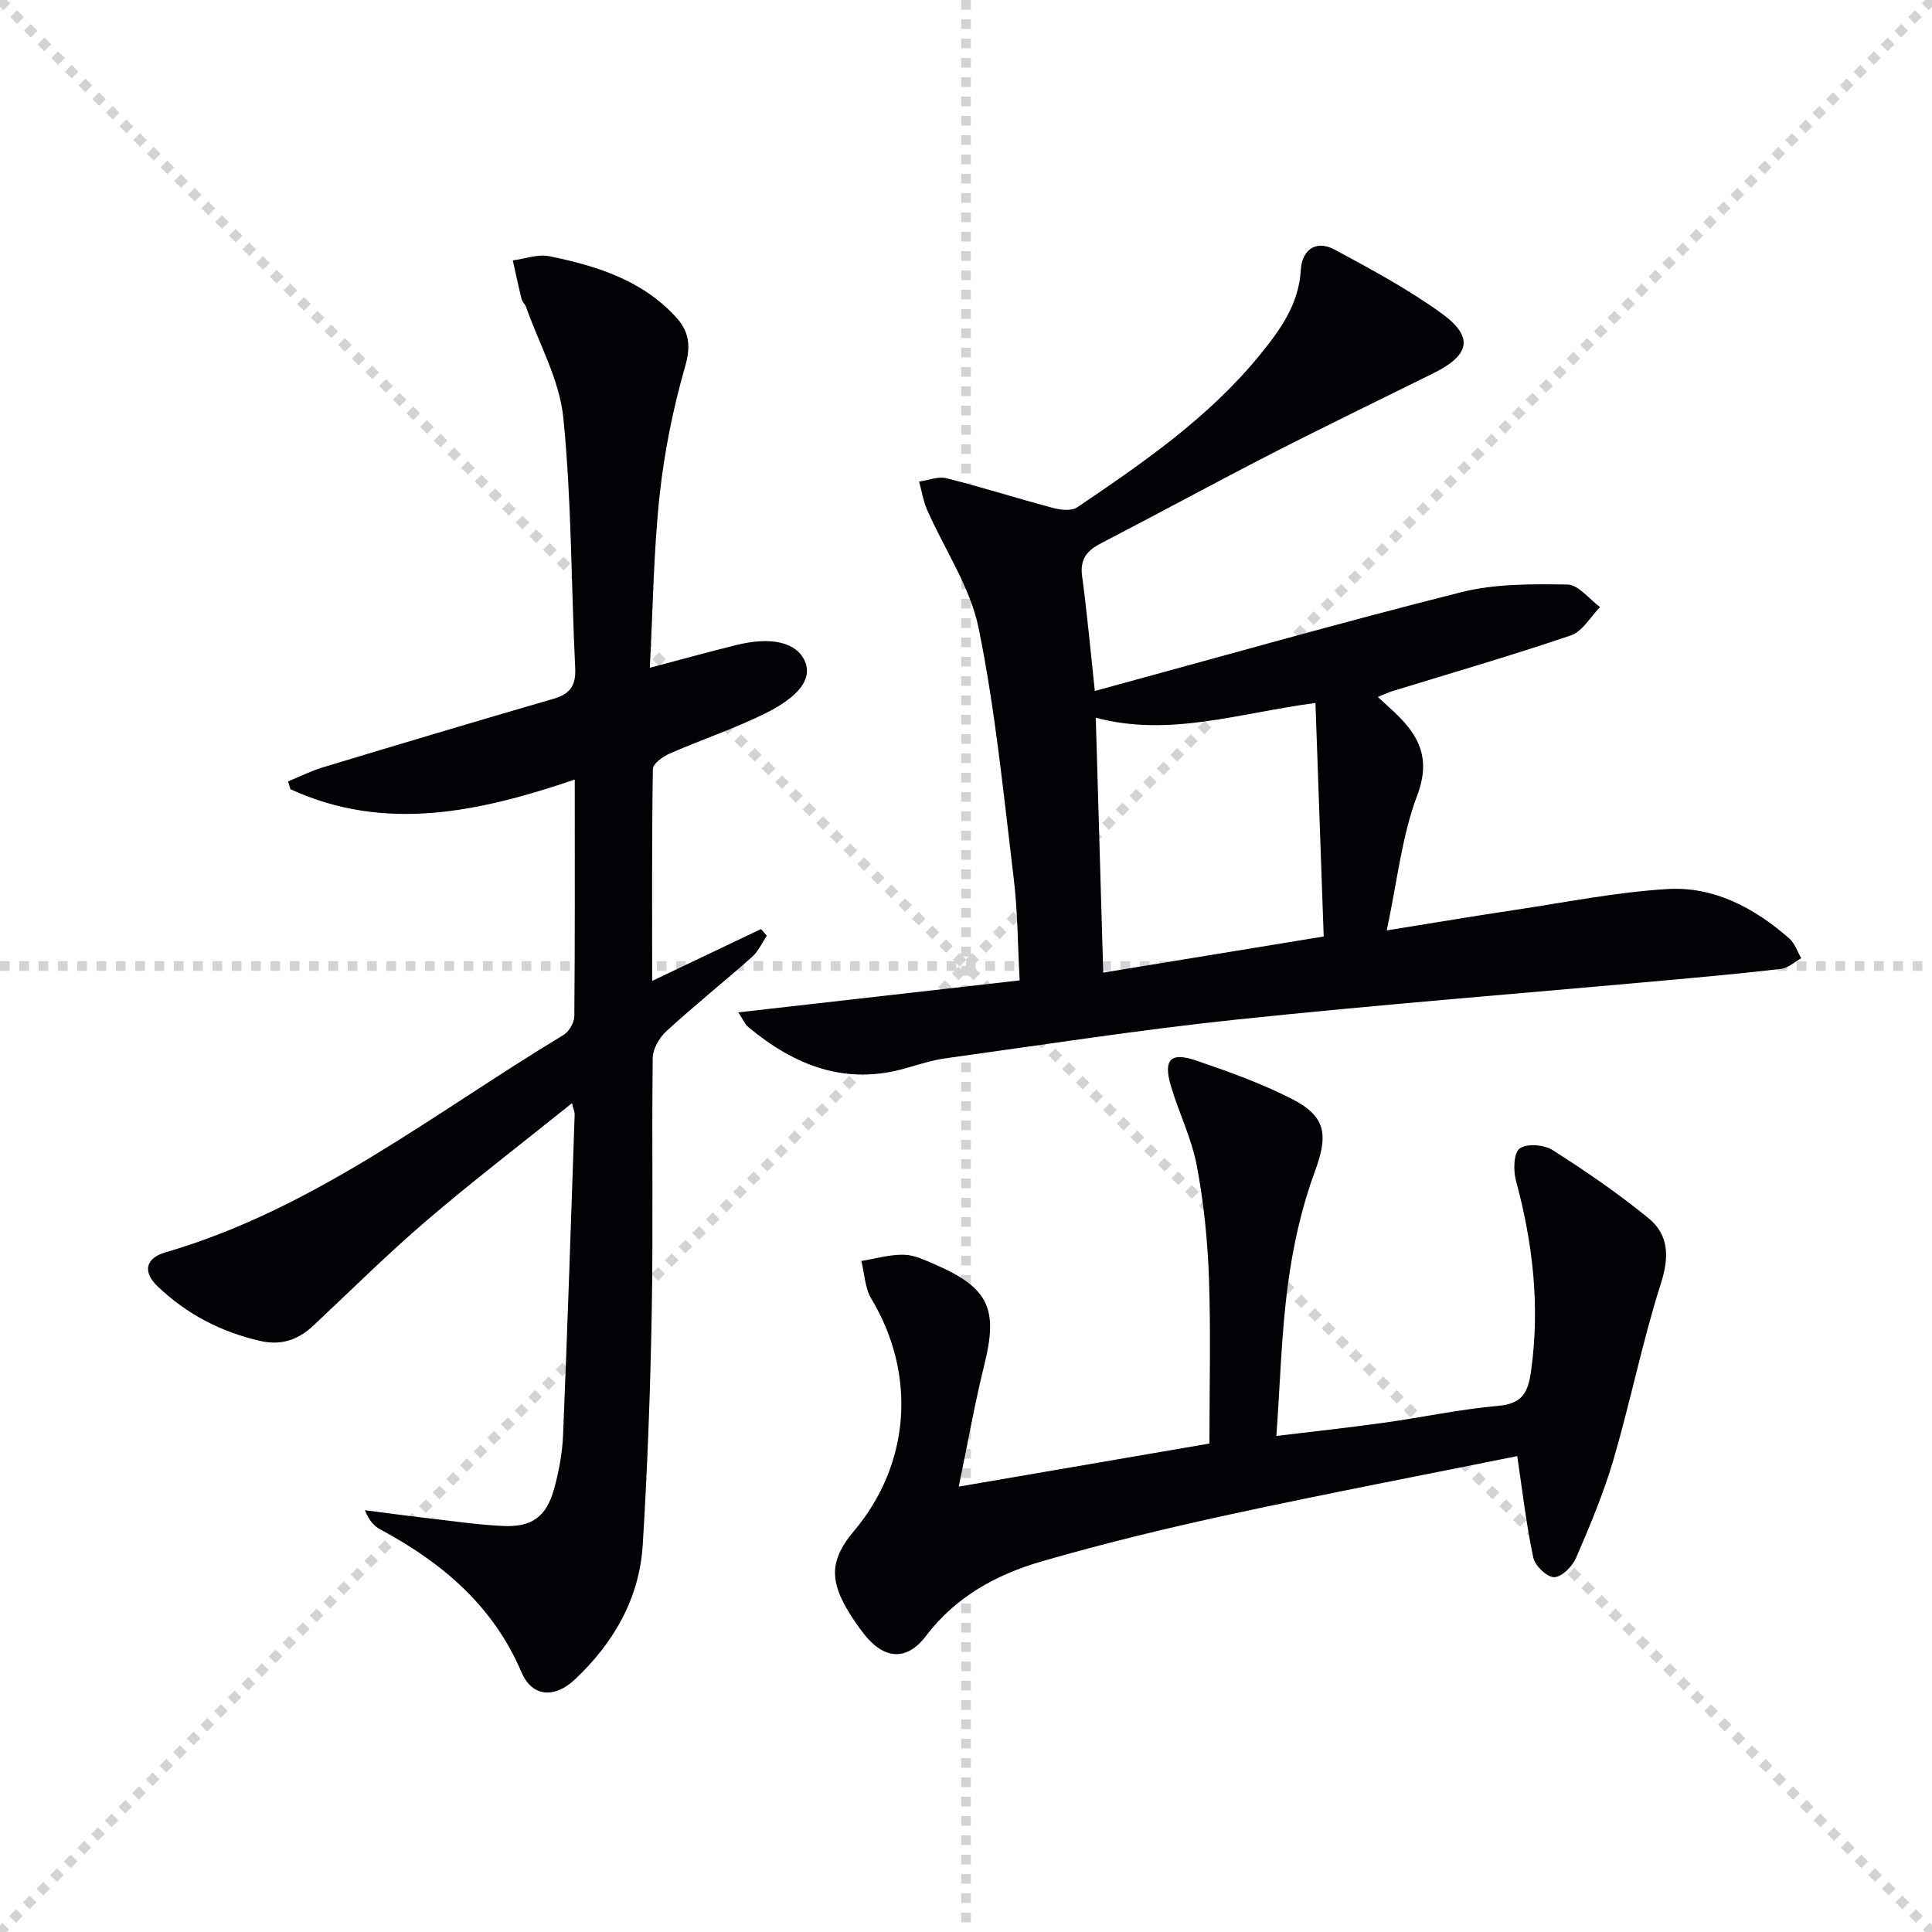
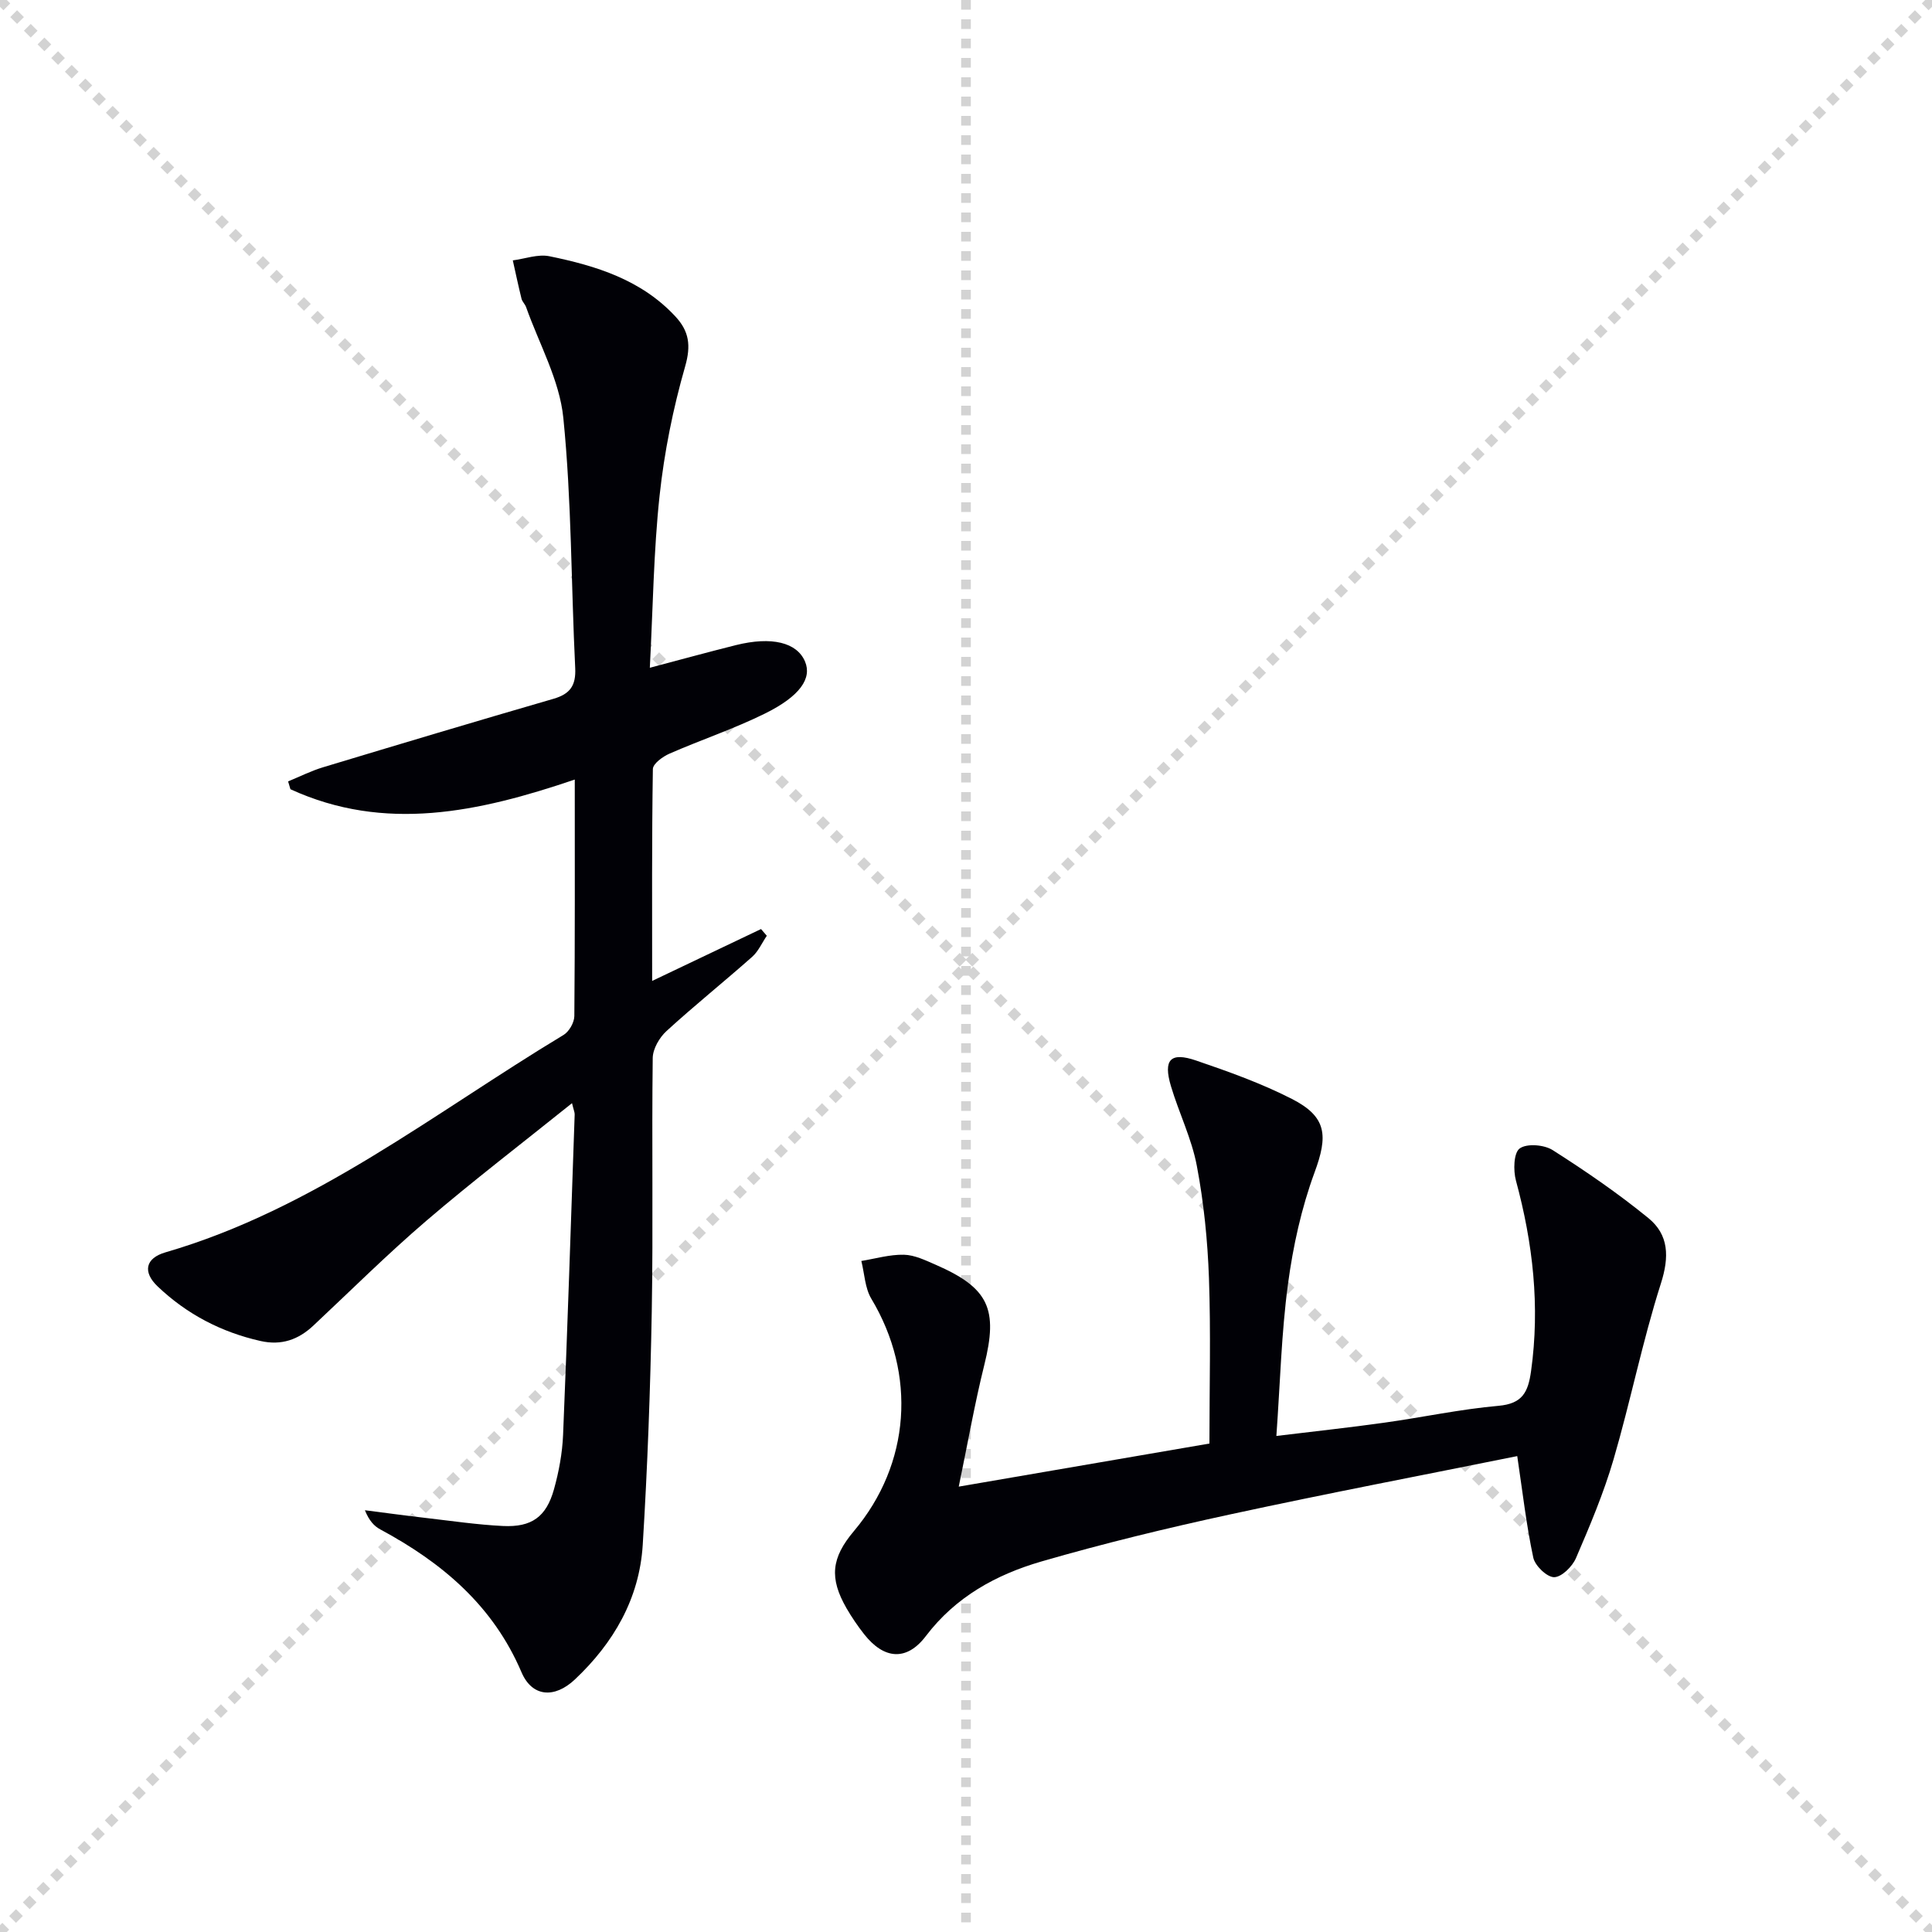
<svg xmlns="http://www.w3.org/2000/svg" enable-background="new 0 0 400 400" viewBox="0 0 400 400">
  <g stroke="lightgray" stroke-dasharray="1,1" stroke-width="1" transform="scale(2, 2)">
    <line x1="0" y1="0" x2="200" y2="200" />
    <line x1="200" y1="0" x2="0" y2="200" />
    <line x1="100" y1="0" x2="100" y2="200" />
-     <line x1="0" y1="100" x2="200" y2="100" />
  </g>
  <g fill="#010106">
-     <path d="m226.67 143.06c25.84-7.03 50.73-14.12 75.82-20.44 7.06-1.78 14.69-1.71 22.04-1.6 2.27.04 4.5 3.03 6.75 4.67-1.99 2.01-3.63 5.03-6.02 5.85-12.24 4.17-24.67 7.76-37.03 11.57-.89.28-1.75.69-2.97 1.19 1.39 1.27 2.49 2.25 3.56 3.27 5.04 4.78 7.47 9.53 4.58 17.17-3.18 8.4-4.1 17.65-6.29 27.89 9.72-1.56 18.13-2.98 26.56-4.24 10.49-1.57 20.95-3.68 31.51-4.32 9.66-.59 18.04 3.89 25.26 10.22 1.15 1 1.68 2.71 2.49 4.09-1.38.77-2.7 2.04-4.16 2.21-8.09.96-16.2 1.68-24.31 2.42-29.45 2.67-58.94 4.98-88.34 8.07-20.13 2.11-40.15 5.24-60.21 8.01-2.77.38-5.49 1.23-8.19 2.02-12.62 3.71-23.2-.48-32.78-8.46-.72-.6-1.1-1.59-2.08-3.05 19.51-2.22 38.49-4.38 58.25-6.62-.41-7.41-.4-14.36-1.24-21.21-2.1-17.28-3.78-34.68-7.25-51.7-1.74-8.53-7.07-16.31-10.66-24.48-.81-1.85-1.12-3.92-1.67-5.89 1.91-.26 3.97-1.12 5.7-.68 7.4 1.87 14.68 4.19 22.05 6.15 1.57.42 3.8.66 4.98-.13 13.65-9.24 27.26-18.59 37.81-31.55 4.22-5.18 8.09-10.47 8.49-17.64.23-4.07 3.1-6.27 7-4.17 7.56 4.07 15.19 8.18 22.13 13.19 6.72 4.86 5.93 8.62-1.58 12.35-11.17 5.55-22.4 10.96-33.5 16.65-11.84 6.07-23.51 12.45-35.32 18.56-2.94 1.52-4.51 3.26-4.01 6.87 1.04 7.67 1.73 15.4 2.63 23.76zm45.68 2.48c-15.81 2.08-30.22 7.12-45.48 3.06.52 17.78 1.02 34.96 1.54 52.77 15.42-2.53 30.36-4.98 45.65-7.48-.59-16.54-1.14-32.24-1.71-48.35z" />
    <path d="m119 161.4c-19.94 6.77-39.33 10.96-58.87 2-.16-.54-.32-1.08-.48-1.62 2.41-.99 4.76-2.18 7.25-2.93 15.87-4.79 31.76-9.55 47.69-14.17 3.44-1 4.68-2.73 4.5-6.38-.85-17.27-.73-34.62-2.46-51.79-.78-7.82-5.01-15.31-7.71-22.93-.22-.62-.8-1.12-.95-1.75-.65-2.63-1.21-5.28-1.8-7.92 2.53-.33 5.2-1.34 7.57-.86 9.68 1.98 19.04 4.87 26.09 12.47 2.84 3.05 3.27 6 2.02 10.35-2.5 8.71-4.32 17.74-5.29 26.75-1.24 11.55-1.37 23.21-2.02 35.63 6.51-1.72 12.16-3.27 17.84-4.69 7.41-1.84 12.62-.55 14.29 3.4 1.46 3.45-.97 7.16-8.33 10.79-6.38 3.15-13.19 5.42-19.72 8.28-1.4.61-3.43 2.08-3.45 3.19-.23 14.59-.15 29.19-.15 43.87 7.78-3.7 15.16-7.22 22.54-10.74.4.46.8.93 1.2 1.39-1 1.47-1.75 3.22-3.04 4.37-5.85 5.18-11.95 10.07-17.72 15.35-1.47 1.34-2.83 3.68-2.86 5.58-.22 17.49.11 34.99-.2 52.48-.29 16.12-.88 32.25-1.87 48.35-.69 11.1-6.03 20.29-14.05 27.85-4.22 3.97-8.85 3.64-11.05-1.5-5.9-13.83-16.46-22.7-29.23-29.57-1.27-.68-2.31-1.79-3.19-3.97 4.24.54 8.48 1.12 12.73 1.61 5.28.61 10.55 1.39 15.84 1.65 5.95.29 8.97-1.88 10.57-7.58 1.02-3.65 1.73-7.49 1.89-11.27.92-22.11 1.63-44.23 2.4-66.35.02-.43-.2-.88-.55-2.34-10.36 8.32-20.48 16.06-30.14 24.33-8.08 6.92-15.64 14.44-23.41 21.72-3.12 2.93-6.63 4.16-10.94 3.19-8.14-1.83-15.28-5.57-21.29-11.29-3.15-2.99-2.56-5.85 1.59-7.06 30.79-8.95 55.6-28.84 82.43-45.01 1.15-.69 2.22-2.56 2.24-3.9.14-15.98.09-31.97.09-48.98z" />
    <path d="m314.13 301.47c-19.22 3.88-39.4 7.73-59.48 12.08-13.12 2.84-26.19 6.01-39.08 9.75-9.32 2.71-17.71 7.3-23.88 15.43-3.99 5.26-8.69 4.83-12.8-.41-1.33-1.7-2.56-3.5-3.64-5.37-3.58-6.24-3.14-10.4 1.54-15.95 11.72-13.91 13-32.46 3.61-48.11-1.33-2.22-1.41-5.2-2.07-7.82 2.94-.48 5.89-1.36 8.82-1.29 2.21.05 4.47 1.16 6.59 2.08 11.01 4.8 12.93 9.18 10.05 20.73-1.96 7.87-3.36 15.87-5.29 25.2 17.86-3.07 34.74-5.97 51.9-8.92 0-11.73.3-23.02-.1-34.29-.28-7.77-1.06-15.58-2.51-23.21-1.06-5.64-3.71-10.96-5.36-16.5-1.63-5.48-.11-7.12 5.21-5.3 6.74 2.3 13.51 4.72 19.83 7.95 7.29 3.72 7.49 7.65 4.69 15.23-2.72 7.39-4.45 15.28-5.5 23.11-1.36 10.13-1.61 20.41-2.4 31.44 7.97-.97 15.17-1.74 22.35-2.75 7.89-1.1 15.71-2.79 23.63-3.49 4.97-.44 6.14-2.82 6.75-7.19 1.87-13.42.39-26.46-3.13-39.44-.57-2.11-.48-5.73.77-6.65 1.47-1.08 5.07-.79 6.84.34 6.83 4.35 13.55 8.96 19.82 14.08 4.22 3.45 4.35 8 2.58 13.53-3.82 11.97-6.28 24.37-9.81 36.45-2.04 6.97-4.89 13.72-7.77 20.4-.75 1.75-2.97 3.95-4.53 3.96-1.49 0-3.95-2.37-4.31-4.05-1.43-6.69-2.2-13.49-3.32-21.02z" />
  </g>
</svg>